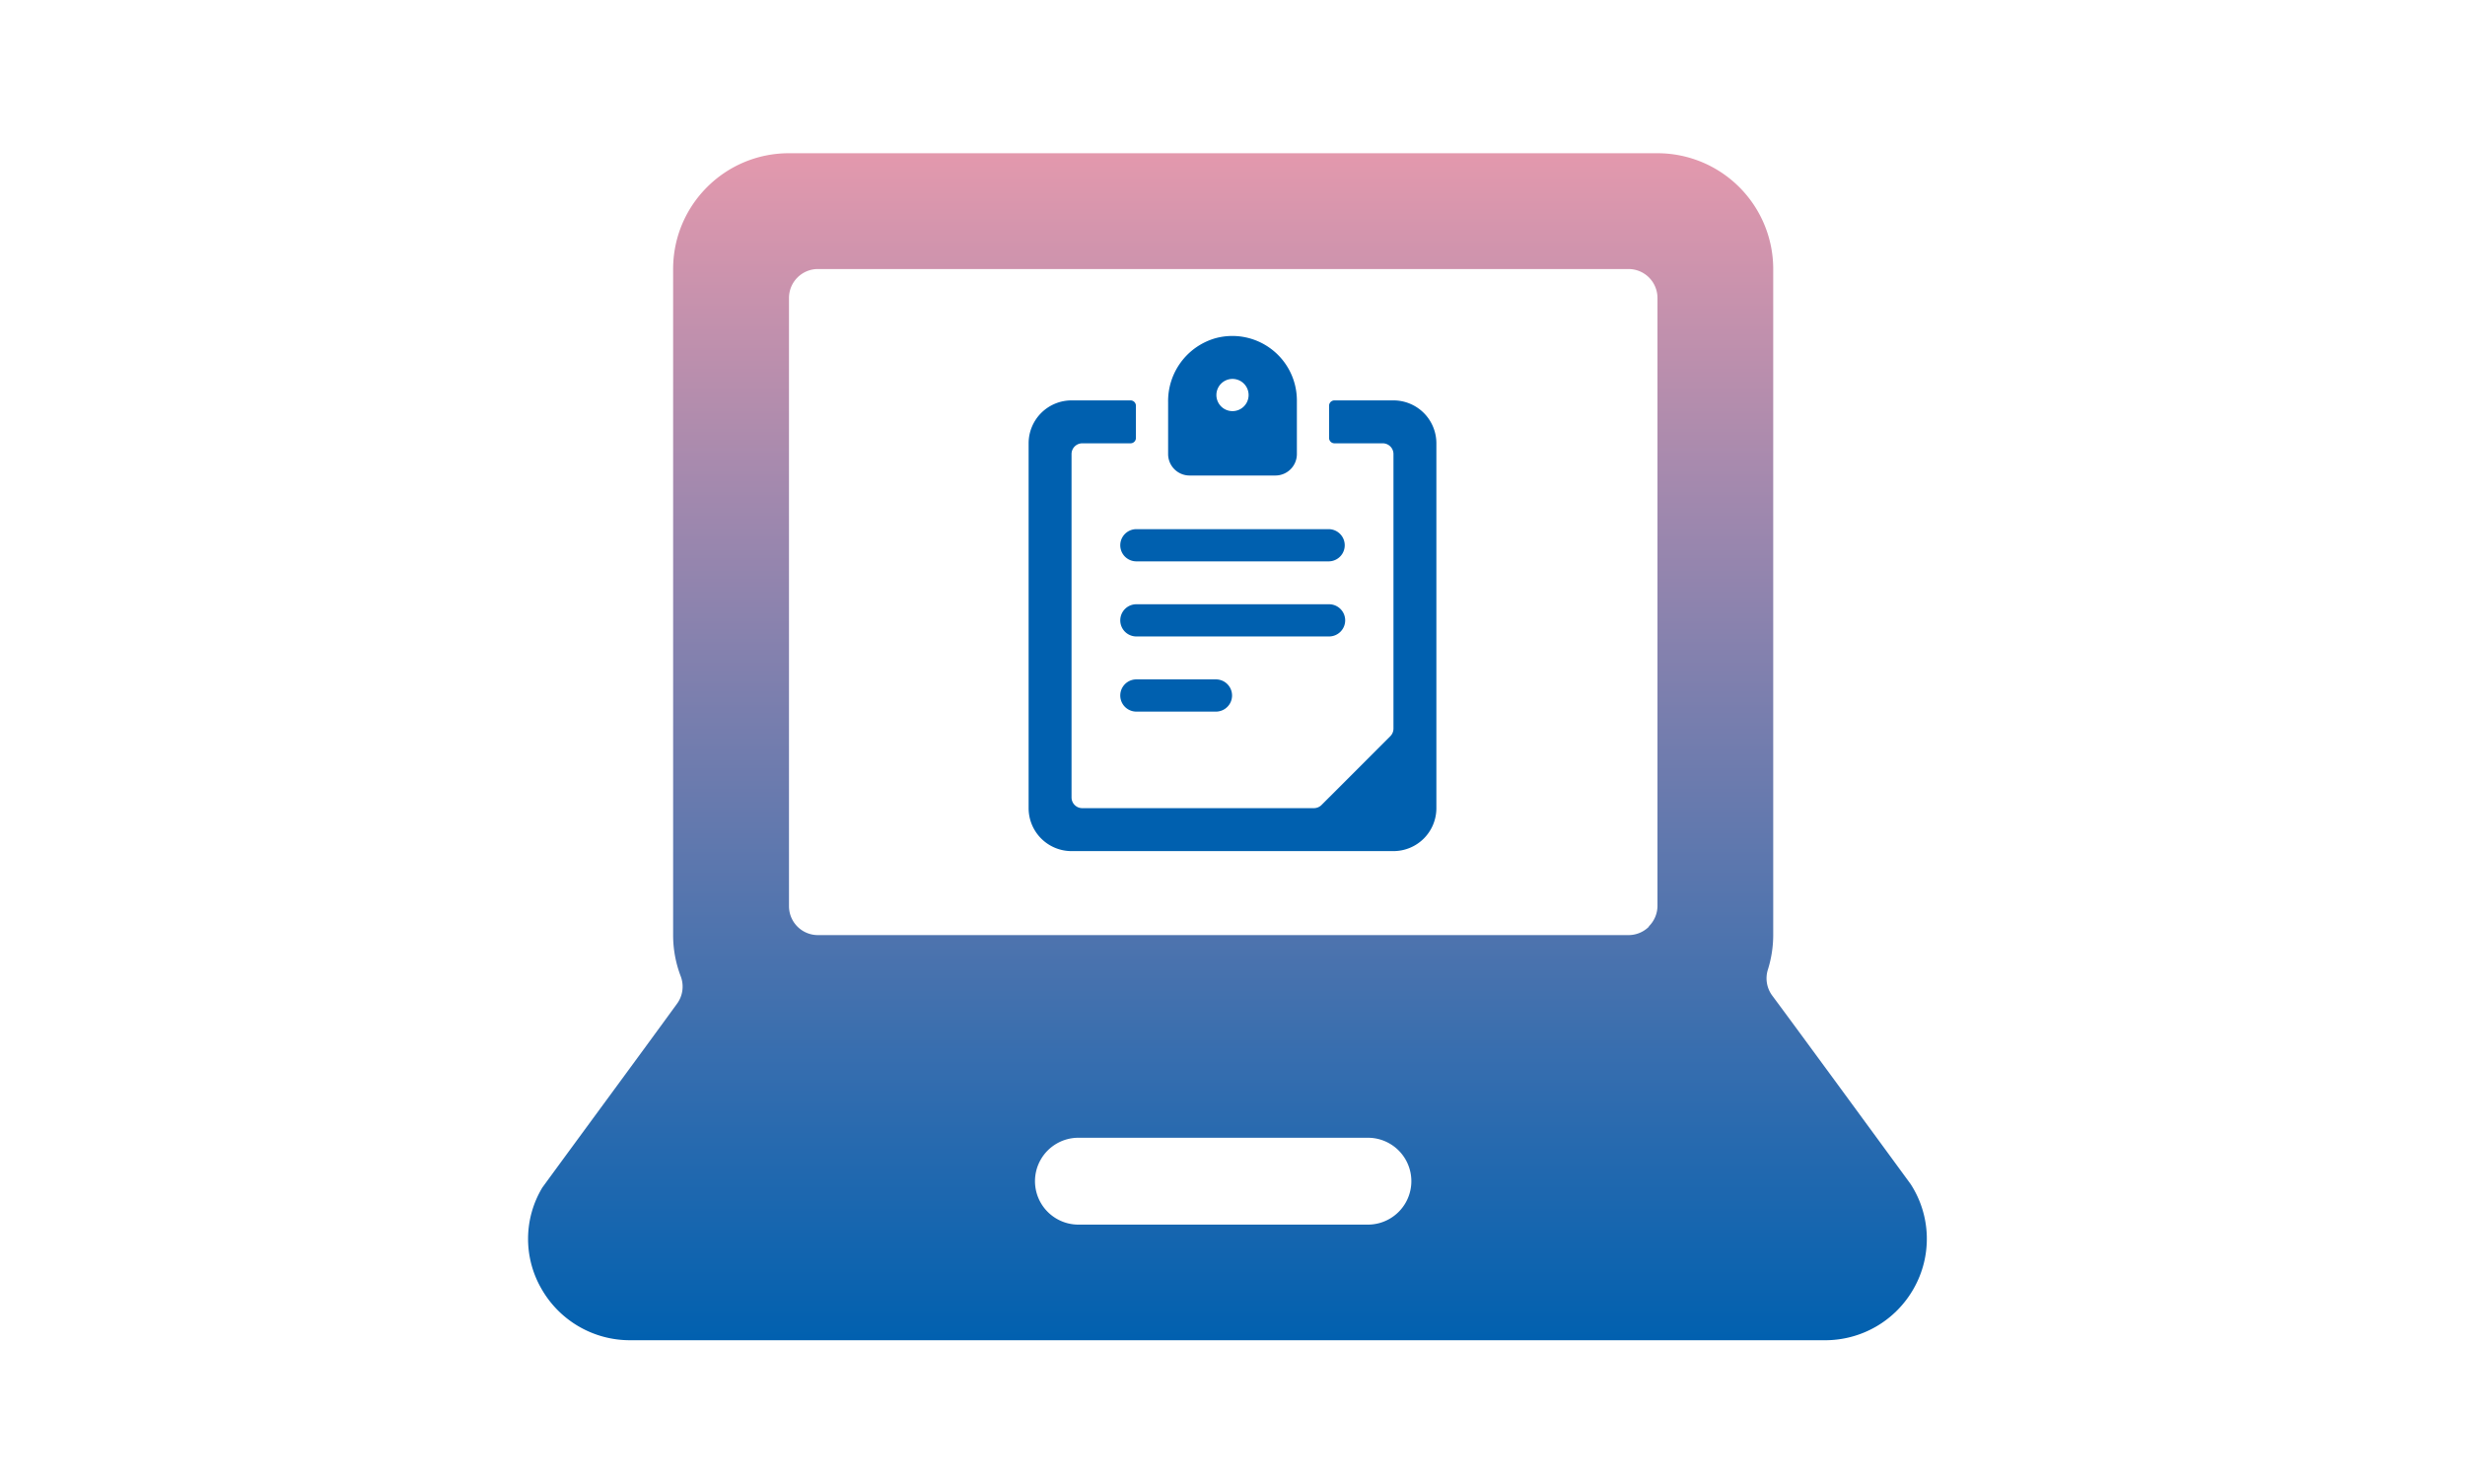
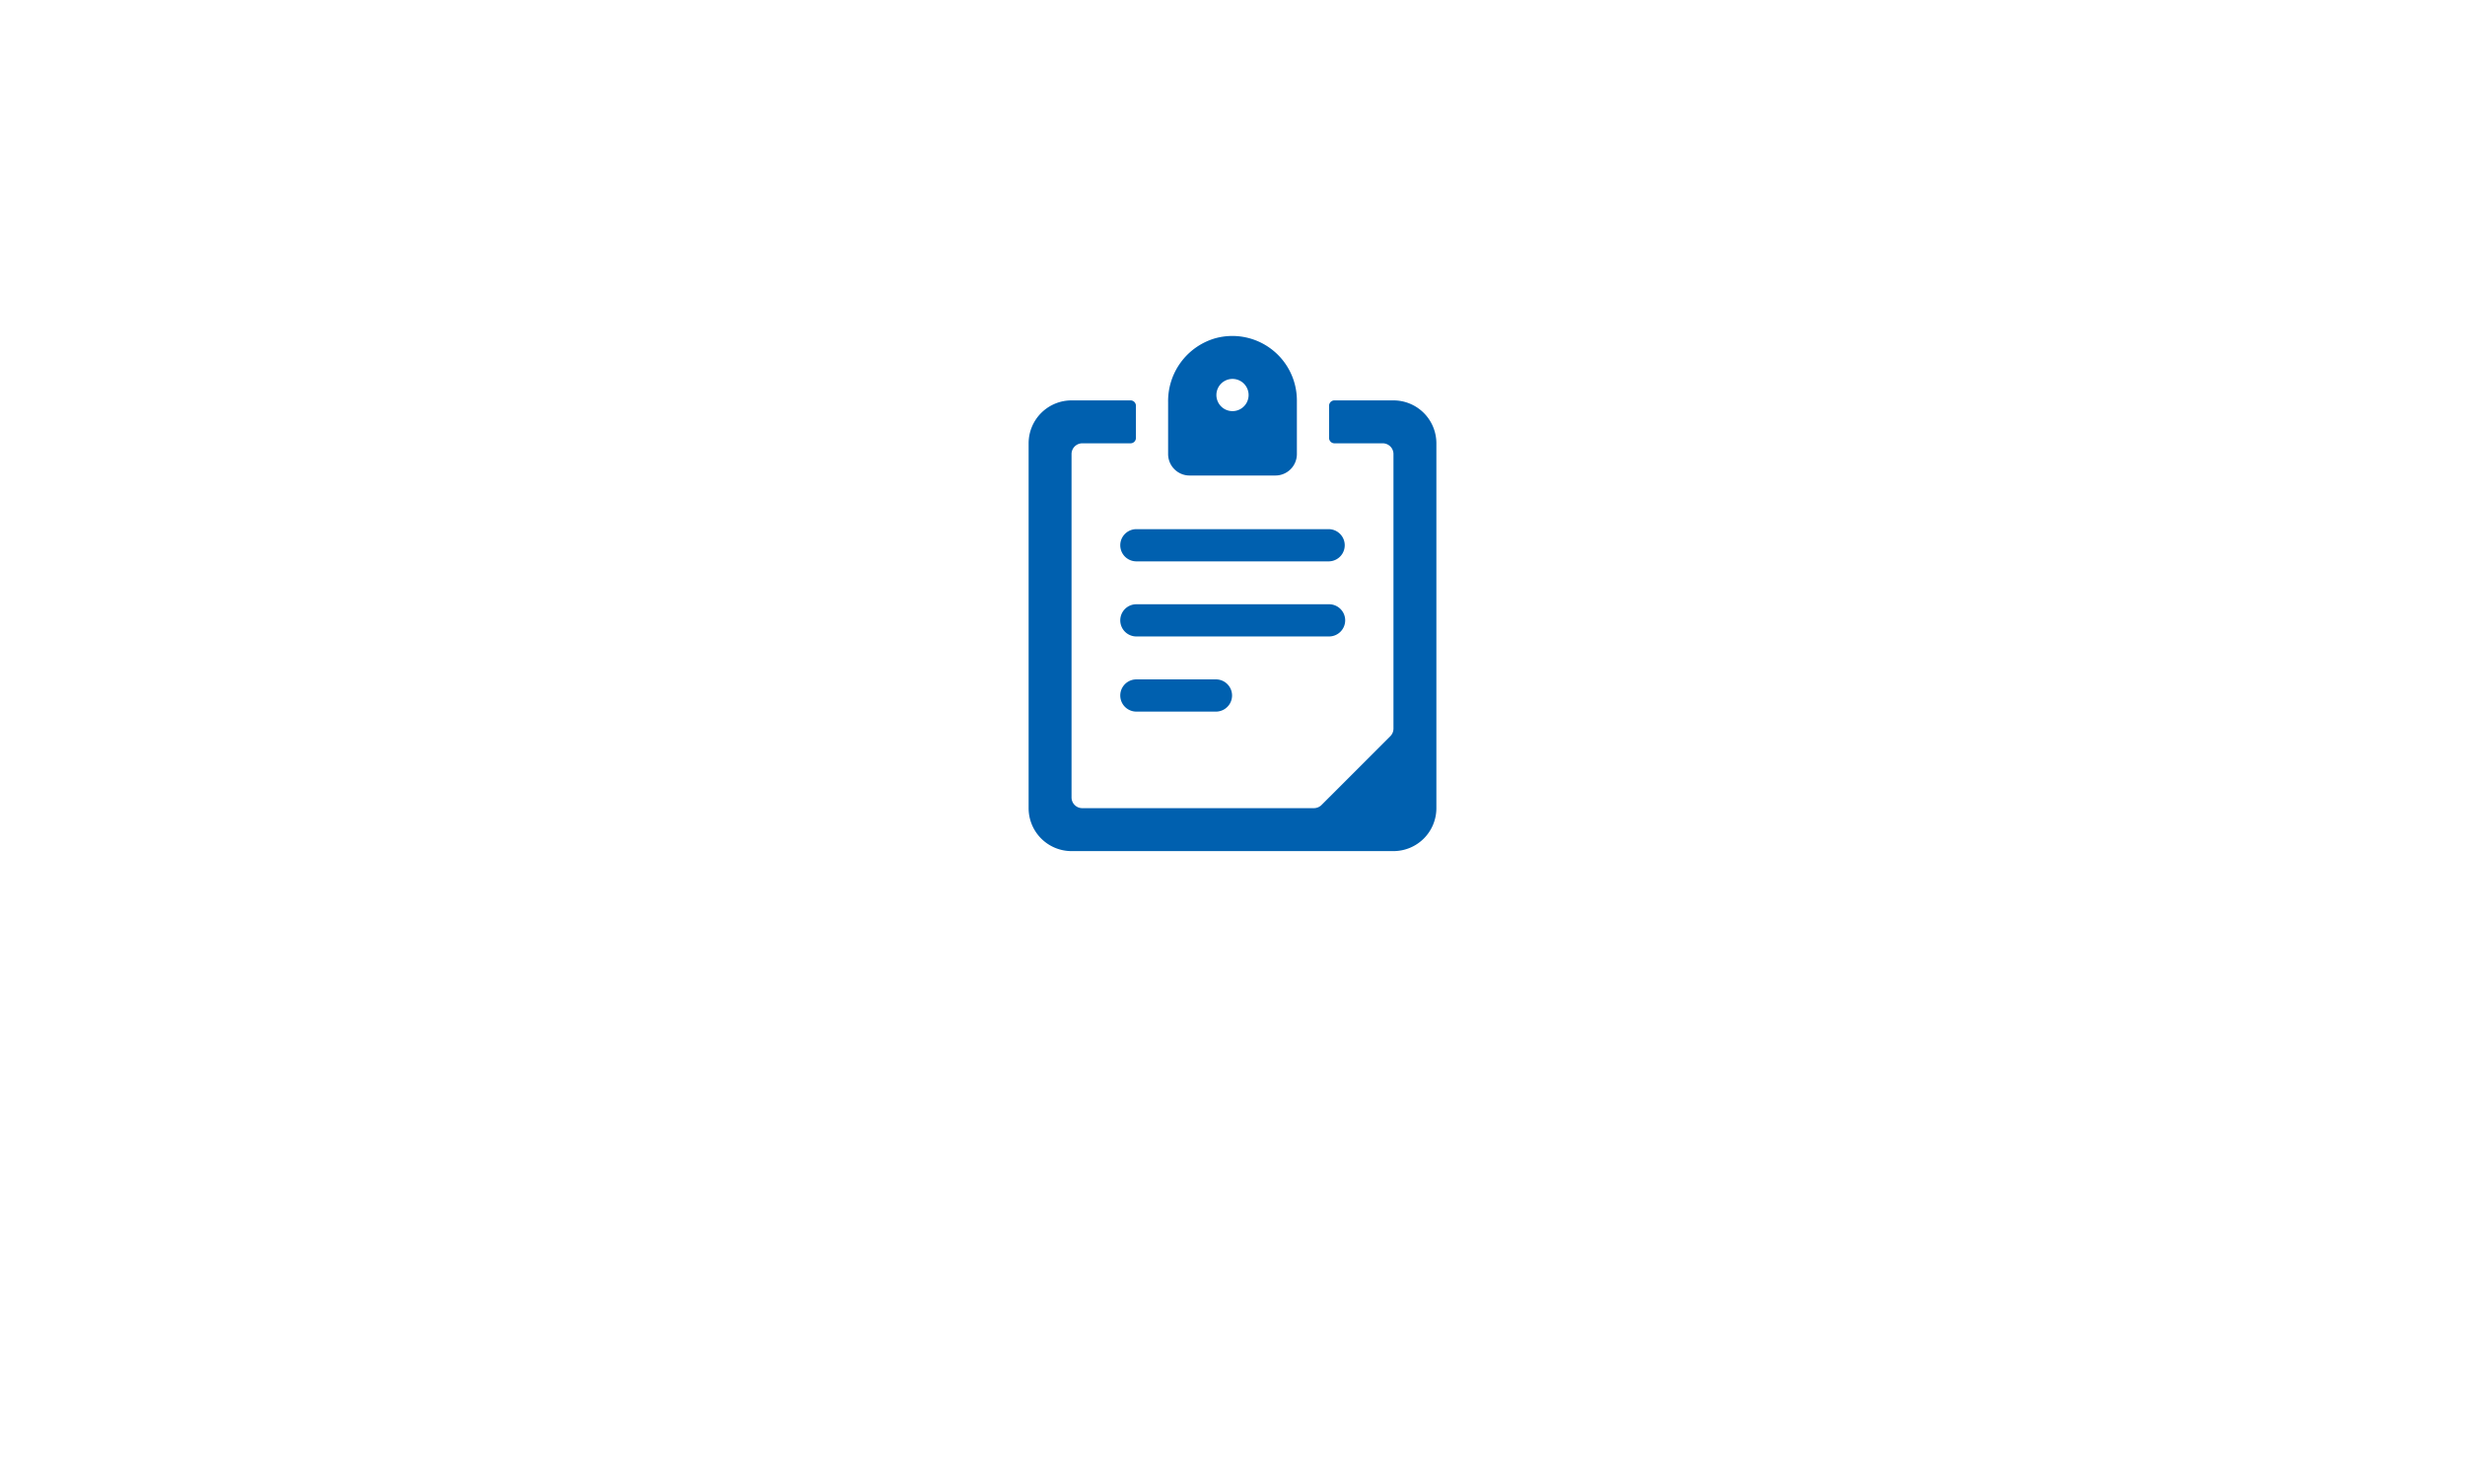
<svg xmlns="http://www.w3.org/2000/svg" width="201" height="121" viewBox="0 0 201 121">
  <defs>
    <linearGradient id="a" x1="50%" x2="50%" y1="100%" y2="0%">
      <stop offset="0%" stop-color="#0060AF" />
      <stop offset="100%" stop-color="#E499AD" />
    </linearGradient>
  </defs>
  <g fill="none">
-     <path fill="url(#a)" d="M112.795 84.164c-.307-.42-8.635-11.803-11.28-15.363a2.36 2.36 0 0 1-.358-2.124 9.485 9.485 0 0 0 .434-2.833V9.554A9.442 9.442 0 0 0 92.149.112H21.33c-5.215 0-9.442 4.228-9.442 9.443v54.294a9.371 9.371 0 0 0 .618 3.37 2.363 2.363 0 0 1-.293 2.23c-2.78 3.828-7.908 10.778-10.986 14.994a8.112 8.112 0 0 0-.09 8.234 8.298 8.298 0 0 0 7.3 4.22h97.314a8.284 8.284 0 0 0 7.299-4.22 8.203 8.203 0 0 0-.255-8.513zM68.543 87.47H44.936a3.54 3.54 0 0 1 0-7.082h23.607a3.541 3.541 0 0 1 0 7.082zm22.916-24.295a2.363 2.363 0 0 1-1.666.689H23.695a2.36 2.36 0 0 1-2.36-2.36v-49.59a2.36 2.36 0 0 1 2.36-2.36h66.098a2.36 2.36 0 0 1 2.36 2.36v49.573a2.358 2.358 0 0 1-.712 1.671l.018.015z" transform="translate(43 12.382)" />
    <g fill="#0060AF">
      <path d="M108.375 43.147h-15.75a1.313 1.313 0 0 0 0 2.625h15.75a1.313 1.313 0 0 0 0-2.625zm1.313 7.436c0-.725-.588-1.313-1.313-1.313h-15.75a1.313 1.313 0 0 0 0 2.625h15.75c.725 0 1.313-.587 1.313-1.312zM97 38.772h7a1.75 1.75 0 0 0 1.75-1.75v-4.375a5.26 5.26 0 0 0-2.079-4.18 5.26 5.26 0 0 0-4.585-.883 5.33 5.33 0 0 0-3.836 5.215v4.223c0 .966.784 1.75 1.75 1.75zm2.187-6.563a1.313 1.313 0 1 1 .384.928 1.315 1.315 0 0 1-.384-.93v.003z" />
      <path d="M113.625 32.647h-4.813a.438.438 0 0 0-.437.438v2.625c0 .241.196.437.438.437h3.937c.483 0 .875.392.875.875v22.386a.88.88 0 0 1-.256.62l-5.613 5.612a.878.878 0 0 1-.618.255H88.25a.875.875 0 0 1-.875-.875V37.022c0-.483.392-.875.875-.875h3.938a.438.438 0 0 0 .437-.438v-2.624a.438.438 0 0 0-.438-.438h-4.812a3.5 3.5 0 0 0-3.5 3.5v29.75a3.5 3.5 0 0 0 3.5 3.5h26.25a3.5 3.5 0 0 0 3.5-3.5v-29.75a3.5 3.5 0 0 0-3.5-3.5z" />
      <path d="M92.625 55.397a1.313 1.313 0 0 0 0 2.625h6.563a1.313 1.313 0 0 0-.001-2.625h-6.562z" />
    </g>
  </g>
</svg>